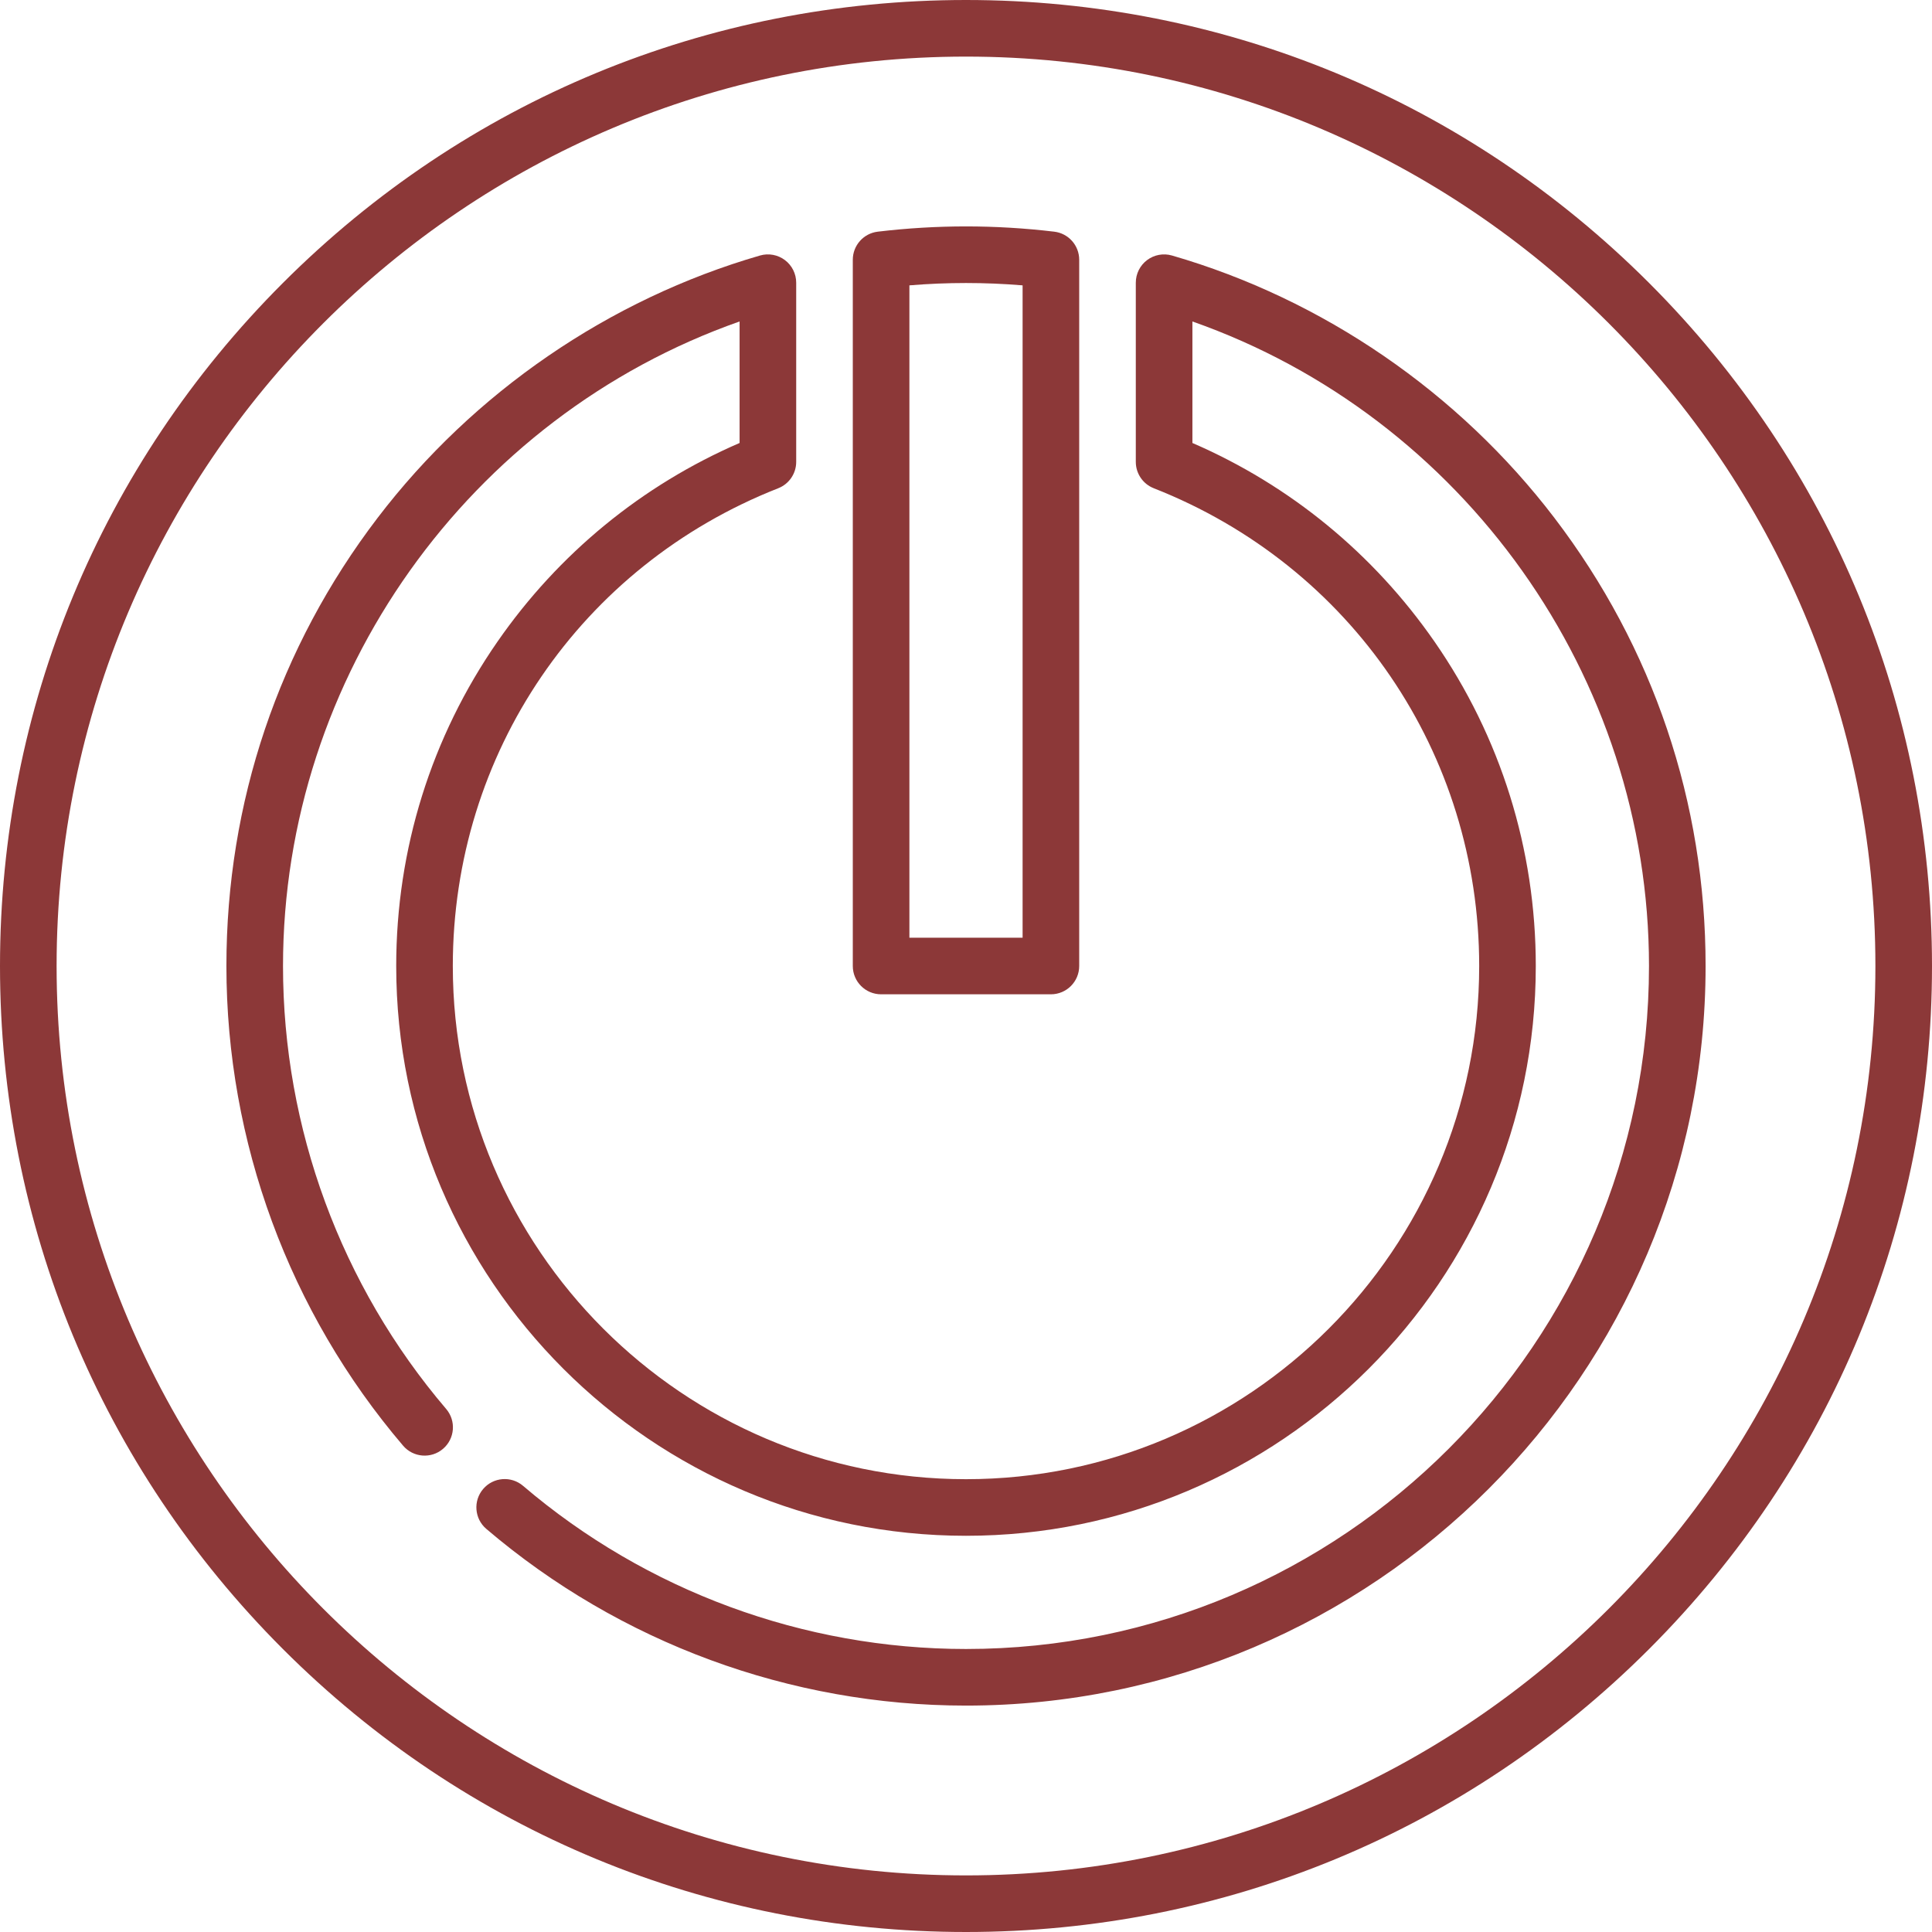
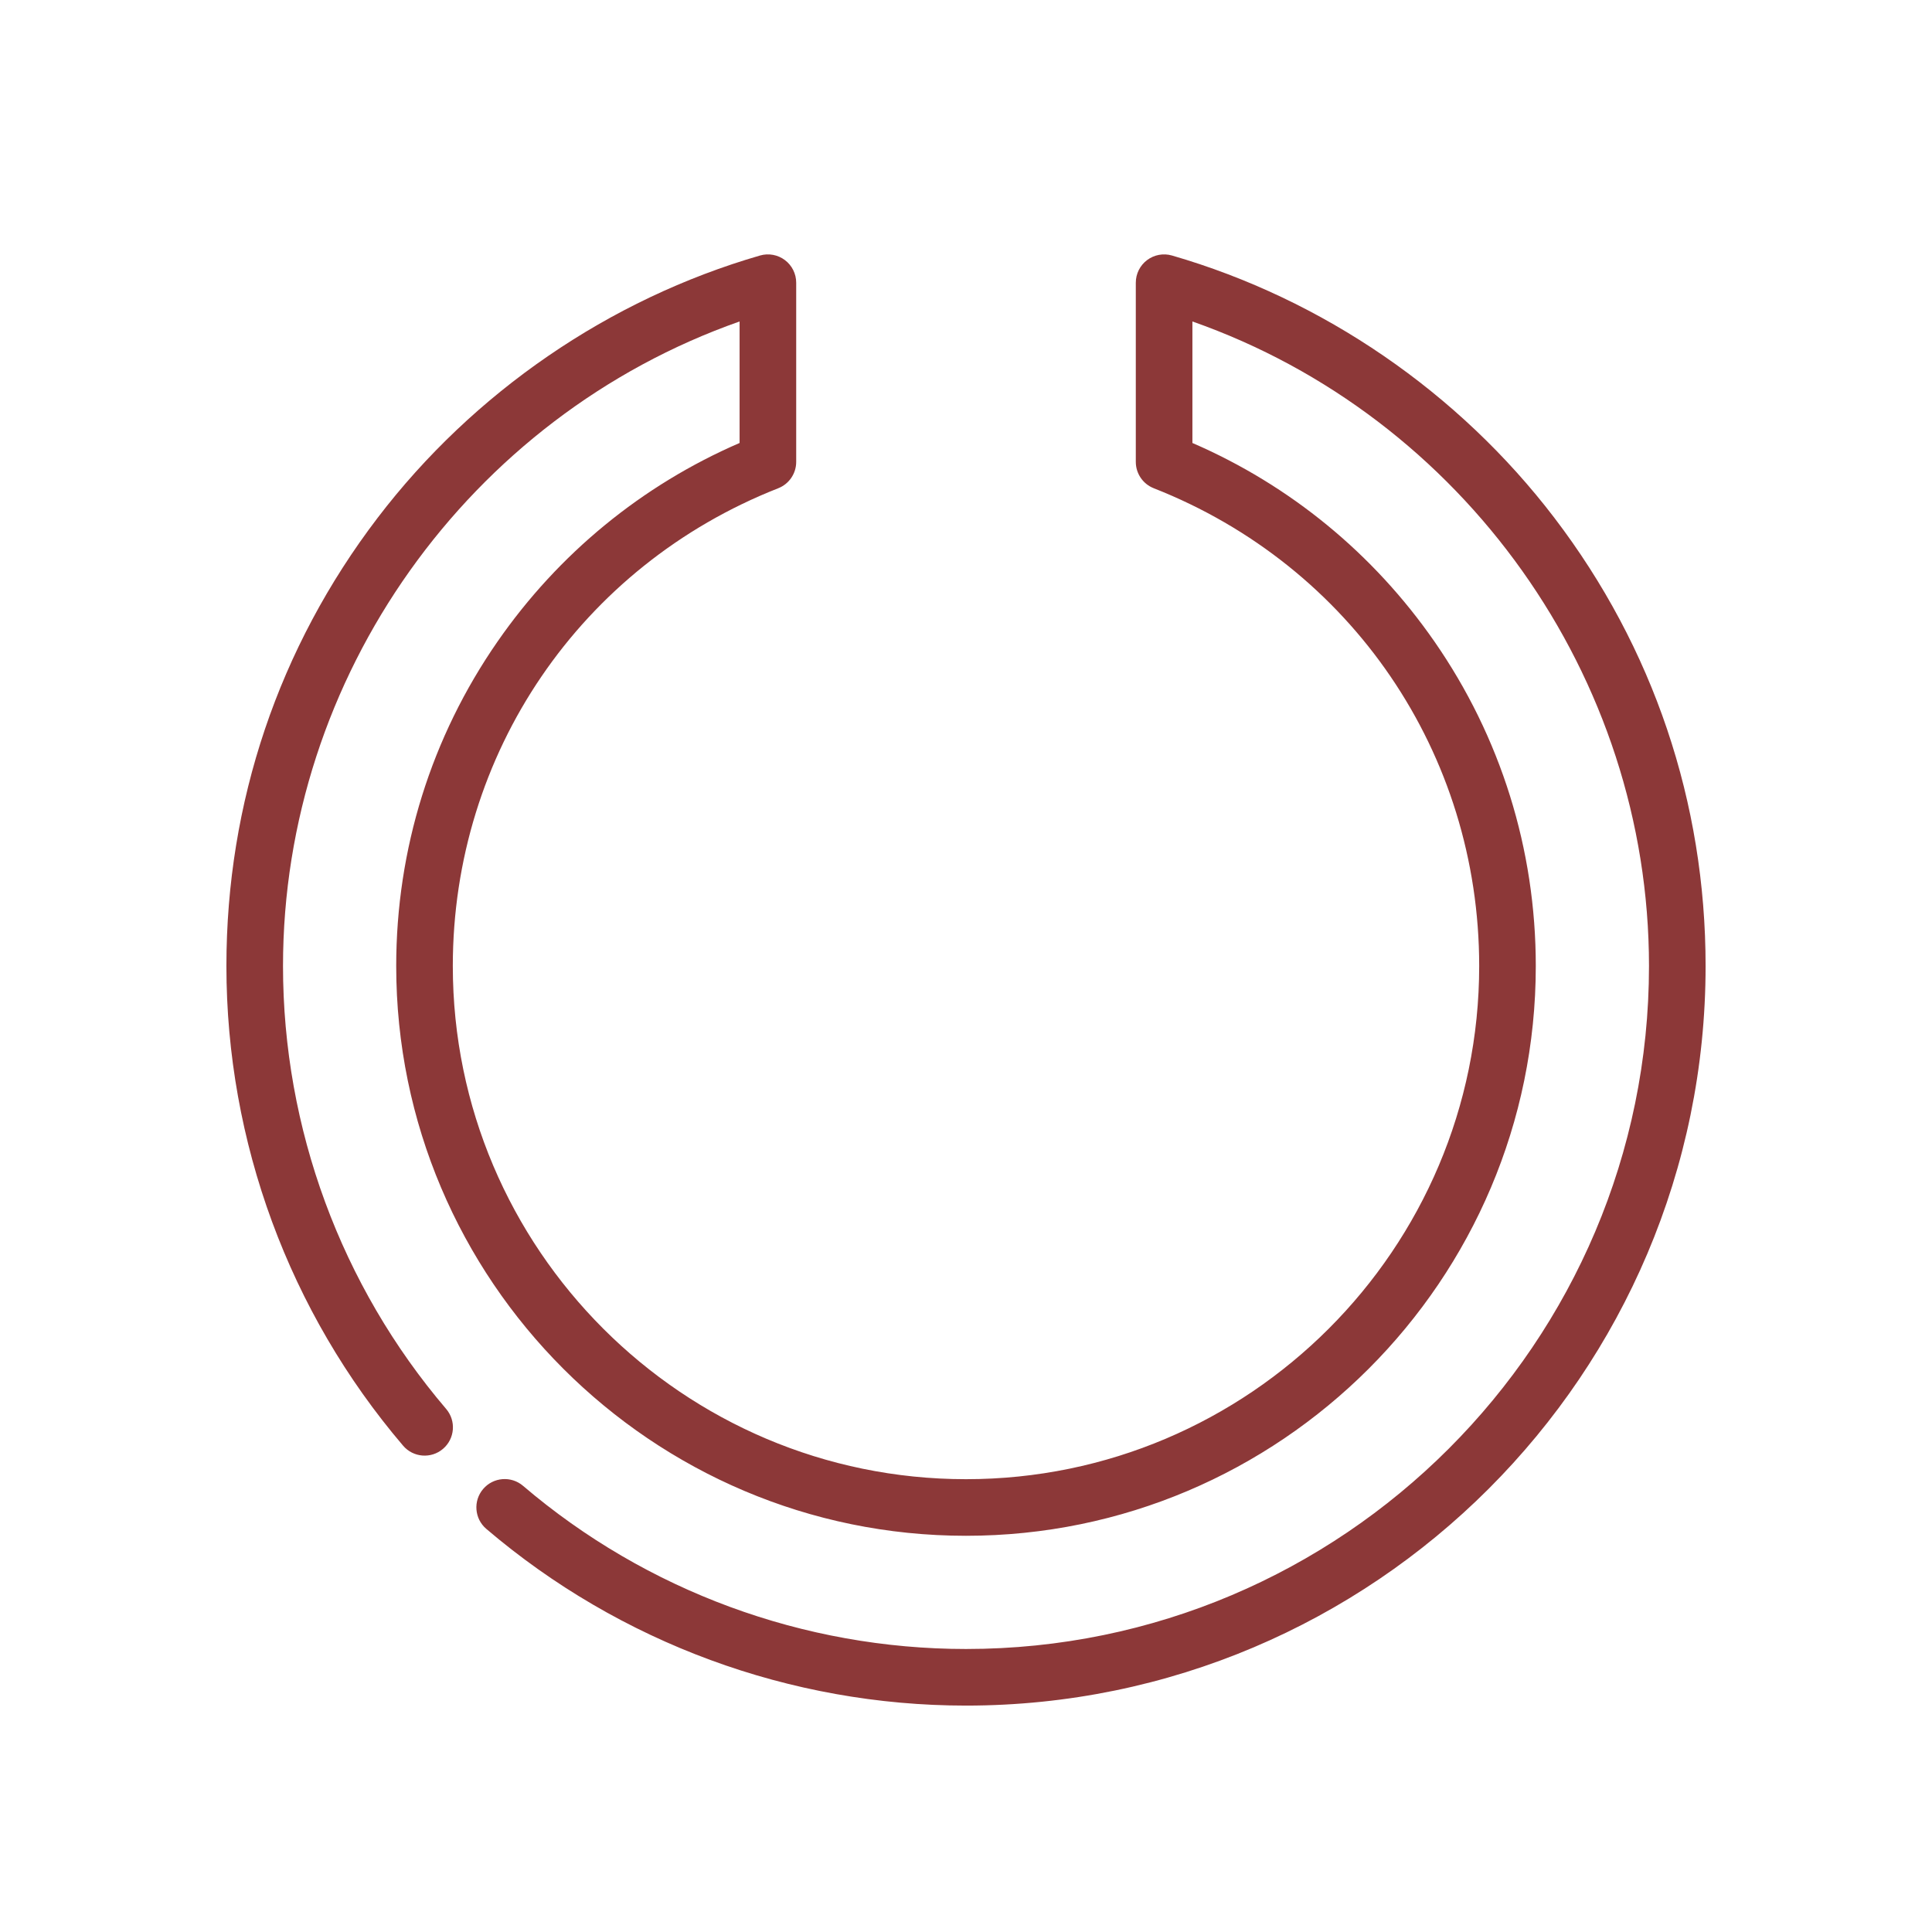
<svg xmlns="http://www.w3.org/2000/svg" width="512" height="512" x="0" y="0" viewBox="0 0 512 512" style="enable-background:new 0 0 512 512" xml:space="preserve" class="">
  <g>
    <g>
      <g>
-         <path d="M437.02,74.98C388.668,26.629,324.38,0,256,0S123.332,26.629,74.98,74.98C26.628,123.331,0,187.62,0,256 s26.629,132.668,74.98,181.02C123.331,485.372,187.62,512,256,512s132.668-26.629,181.02-74.98 C485.372,388.669,512,324.38,512,256S485.371,123.332,437.02,74.98z M256,497C123.112,497,15,388.888,15,256S123.112,15,256,15 s241,108.112,241,241S388.888,497,256,497z" fill="#8c3838" data-original="#000000" style="" class="" />
-       </g>
+         </g>
    </g>
    <g>
      <g>
        <path d="M411.922,137.229c-25.374-33.258-61.363-57.946-101.337-69.516c-2.261-0.653-4.704-0.209-6.591,1.209 c-1.885,1.417-2.994,3.637-2.994,5.995v47.492c0,3.083,1.886,5.852,4.755,6.979C358.146,149.994,392,199.692,392,256 c0,74.99-61.01,136-136,136s-136-61.01-136-136c0-56.308,33.854-106.006,86.245-126.611c2.869-1.128,4.755-3.896,4.755-6.979 V74.917c0-2.358-1.109-4.578-2.994-5.995c-1.885-1.418-4.328-1.862-6.591-1.209c-39.974,11.569-75.963,36.258-101.337,69.516 C73.858,171.595,60,212.665,60,256c0,46.574,16.63,91.721,46.826,127.122c2.688,3.15,7.421,3.529,10.573,0.839 c3.151-2.688,3.527-7.422,0.839-10.573C90.355,340.698,75,299.009,75,256c0-76.749,49.274-145.589,121-170.81v32.202 c-25.864,11.195-47.964,29.307-64.144,52.624C114.287,195.338,105,225.07,105,256c0,83.262,67.738,151,151,151s151-67.738,151-151 c0-30.93-9.287-60.662-26.856-85.983c-16.18-23.317-38.279-41.429-64.144-52.624V85.19c71.726,25.221,121,94.061,121,170.81 c0,99.804-81.196,181-181,181c-43.009,0-84.698-15.355-117.388-43.238c-3.152-2.689-7.887-2.313-10.573,0.839 c-2.688,3.151-2.313,7.886,0.839,10.573C164.279,435.37,209.426,452,256,452c108.075,0,196-87.925,196-196 C452,212.665,438.142,171.595,411.922,137.229z" fill="#8c3838" data-original="#000000" style="" class="" />
      </g>
    </g>
    <g>
      <g>
-         <path d="M279.385,61.395C271.601,60.469,263.733,60,256,60c-7.733,0-15.601,0.469-23.385,1.395 c-3.773,0.448-6.615,3.647-6.615,7.447V256c0,4.143,3.357,7.5,7.5,7.5h45c4.143,0,7.5-3.357,7.5-7.5V68.842 C286,65.042,283.158,61.843,279.385,61.395z M271,248.5h-30V75.623c10.033-0.828,19.967-0.828,30,0V248.5z" fill="#8c3838" data-original="#000000" style="" class="" />
-       </g>
+         </g>
    </g>
    <g> </g>
    <g> </g>
    <g> </g>
    <g> </g>
    <g> </g>
    <g> </g>
    <g> </g>
    <g> </g>
    <g> </g>
    <g> </g>
    <g> </g>
    <g> </g>
    <g> </g>
    <g> </g>
    <g> </g>
  </g>
</svg>